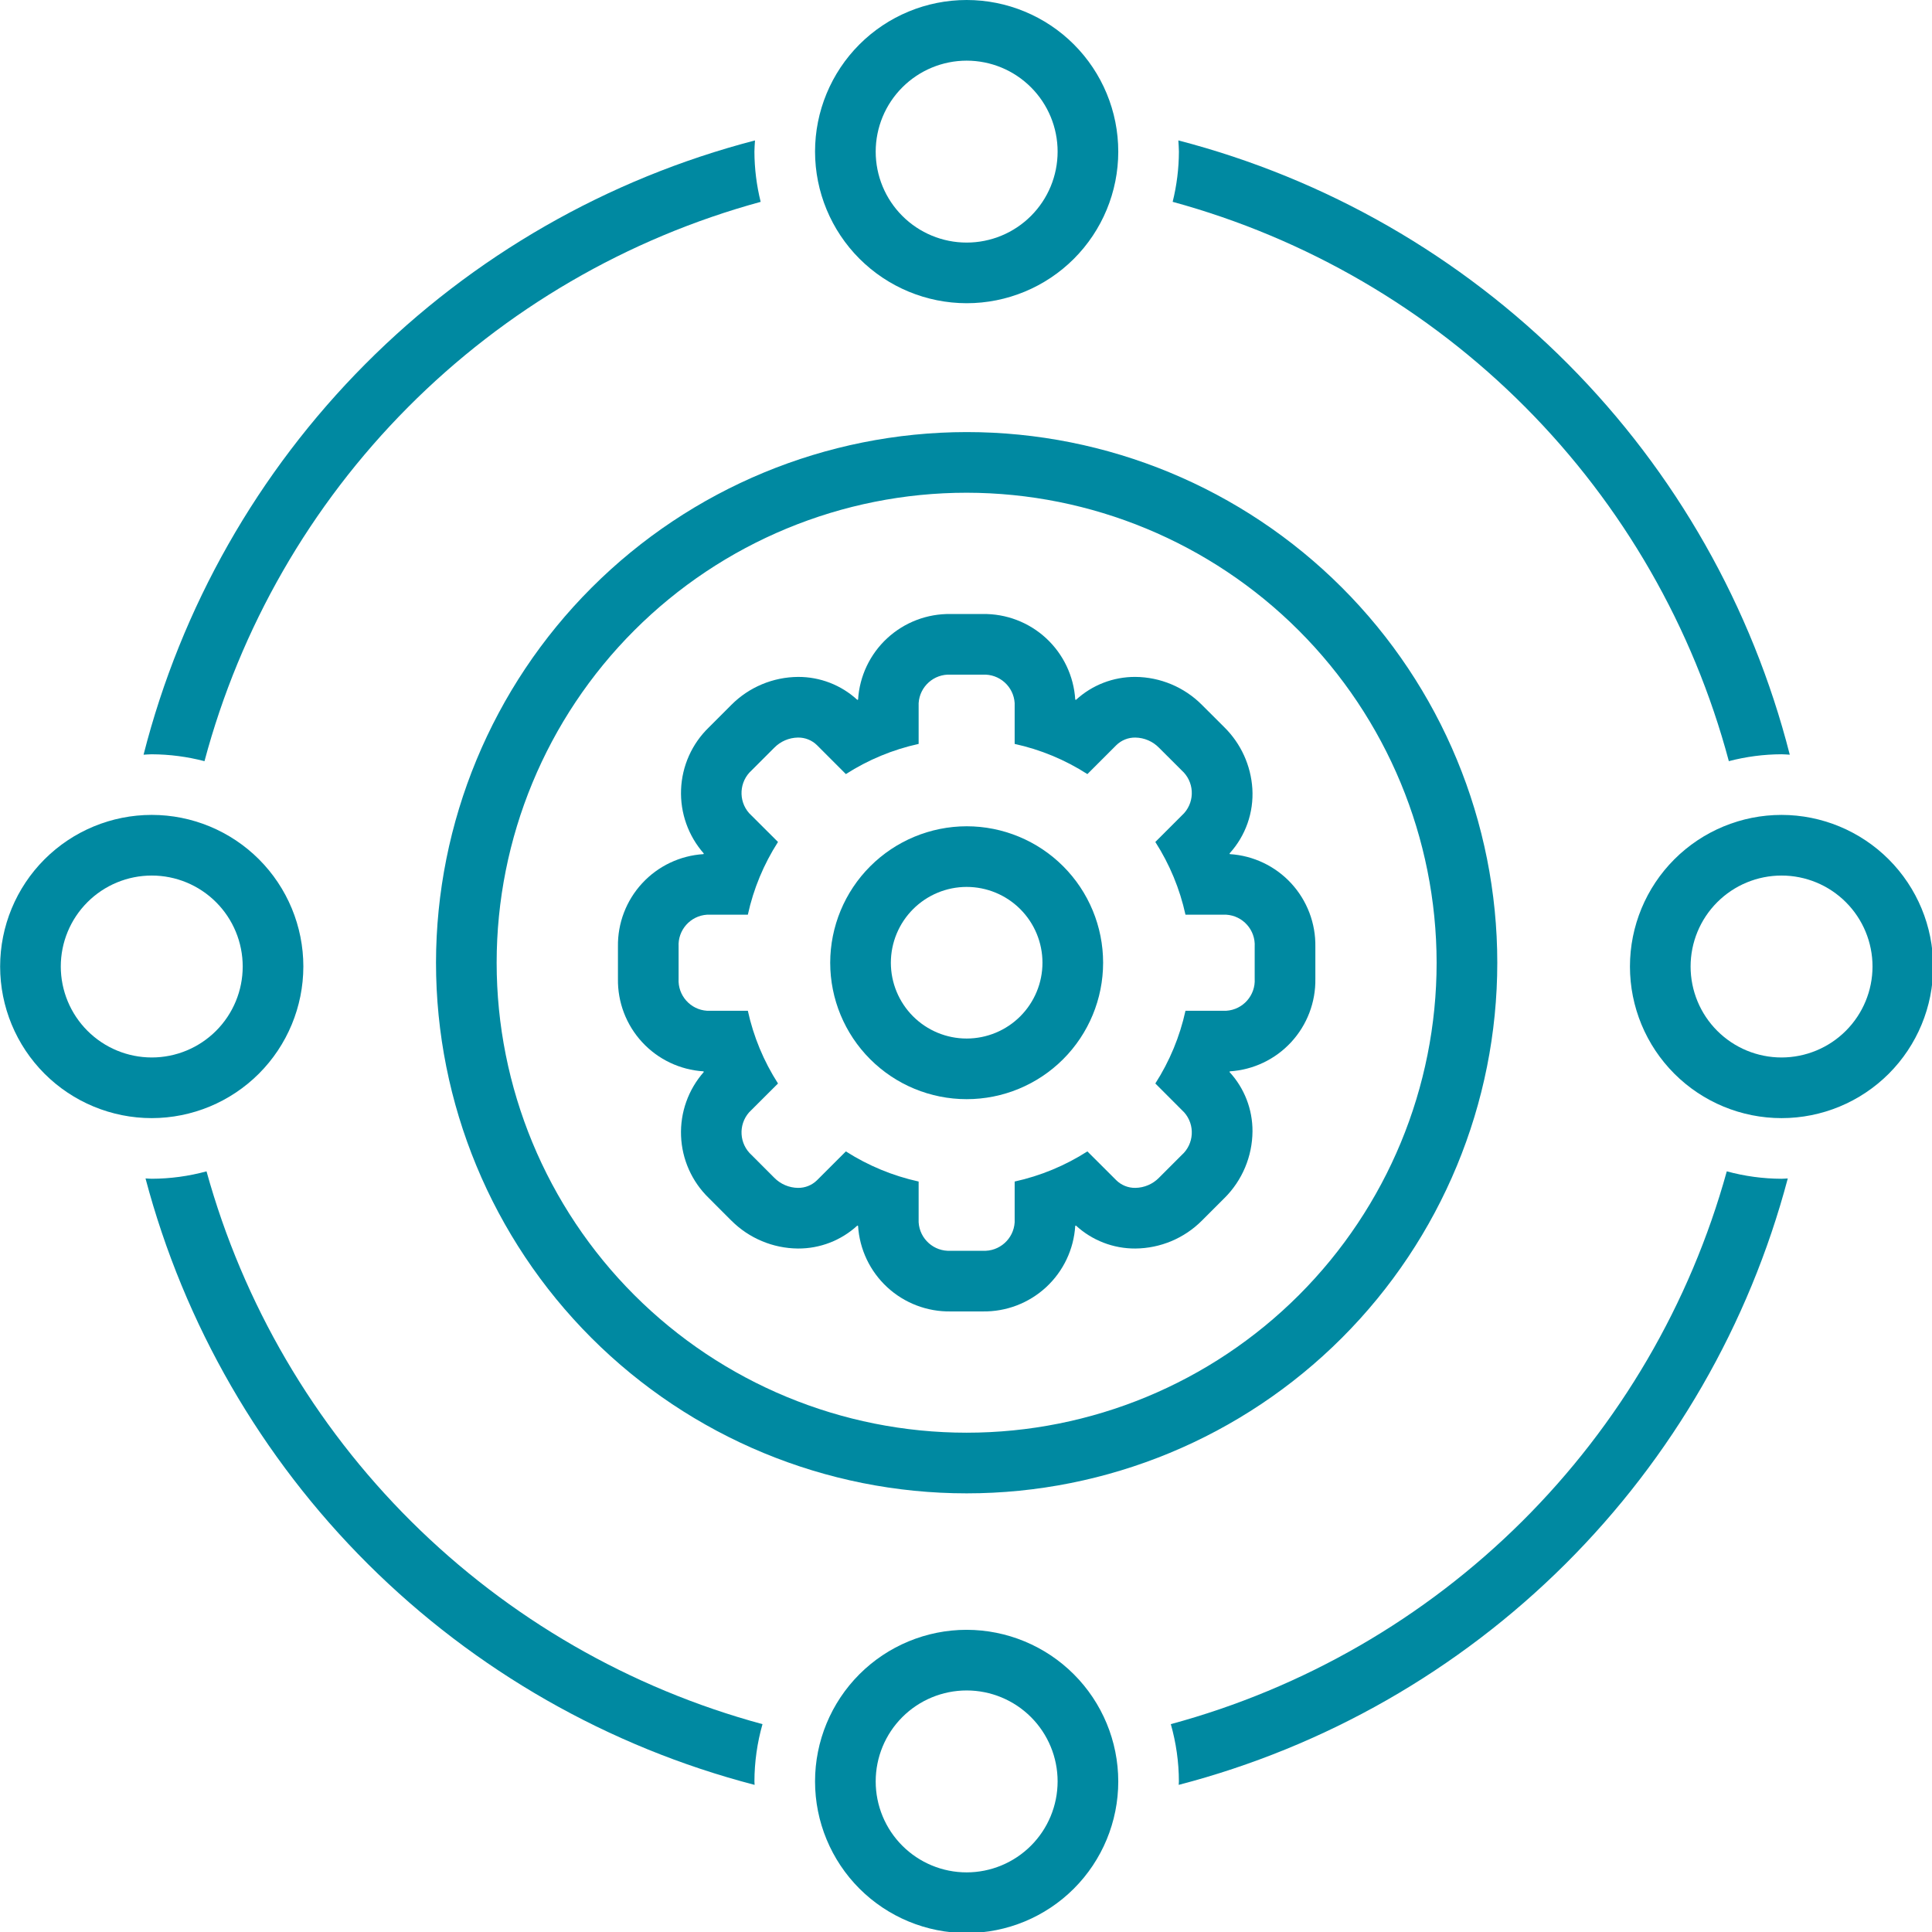
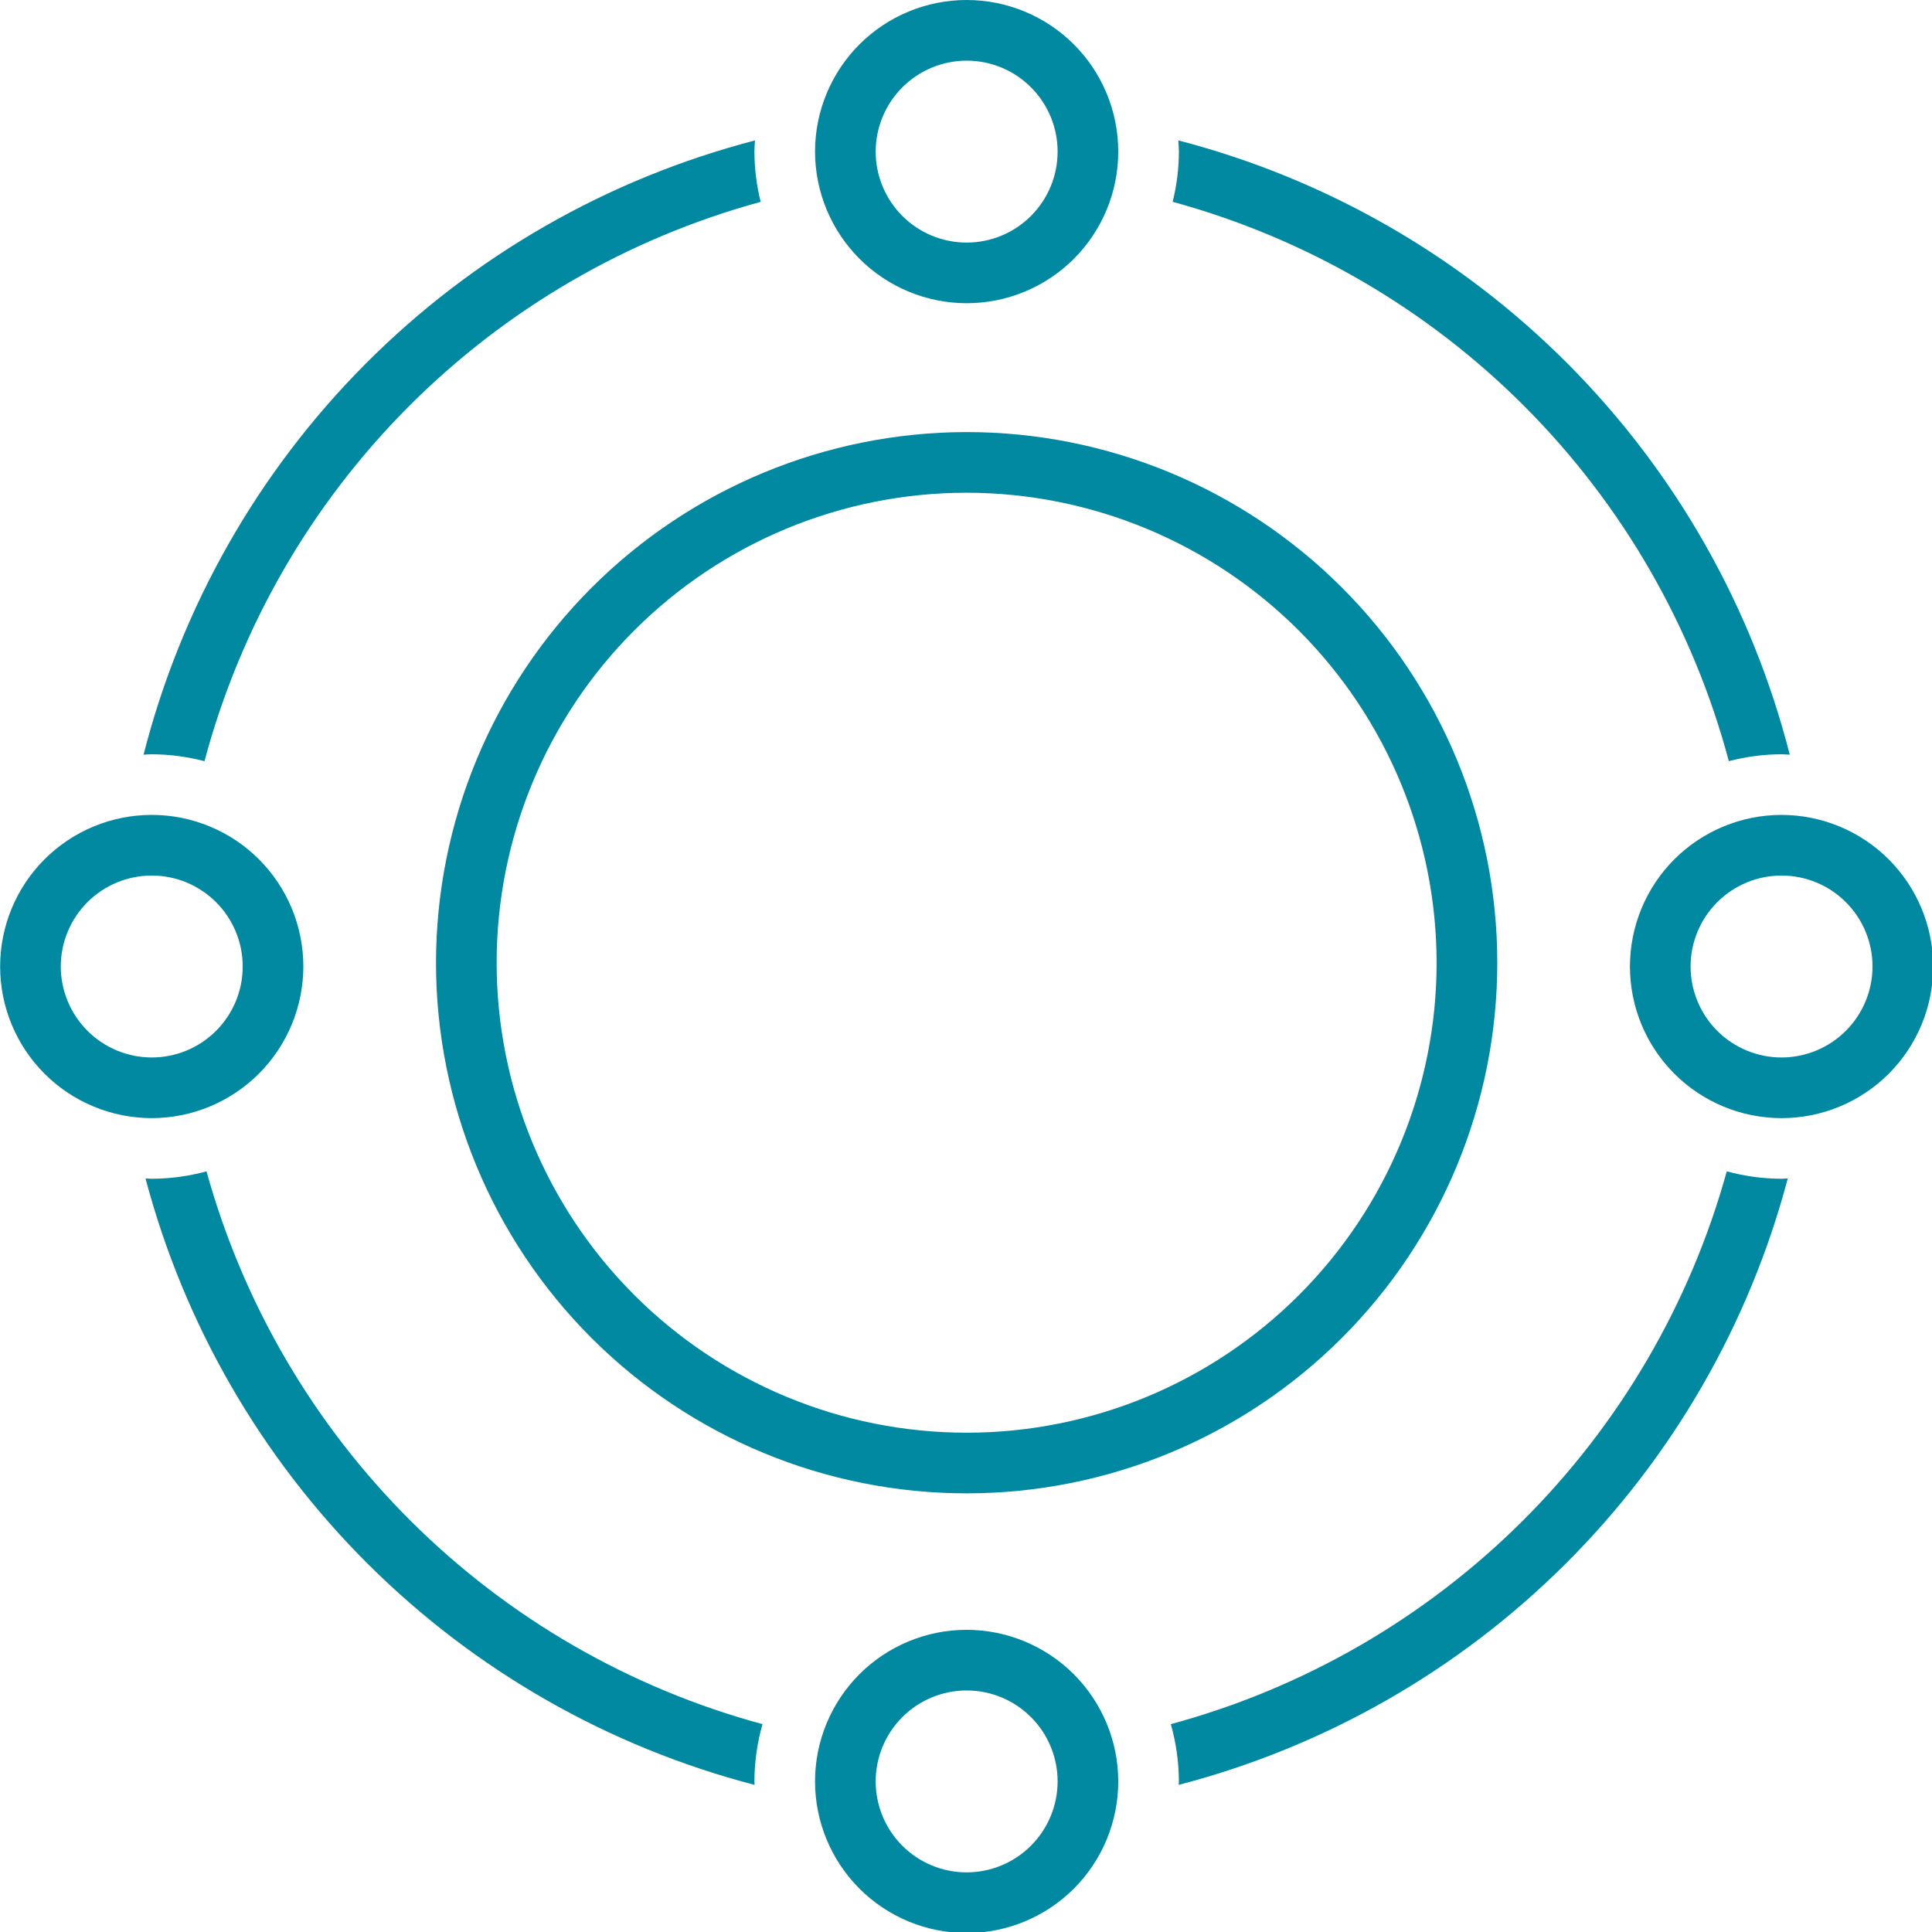
<svg xmlns="http://www.w3.org/2000/svg" xmlns:ns1="http://sodipodi.sourceforge.net/DTD/sodipodi-0.dtd" xmlns:ns2="http://www.inkscape.org/namespaces/inkscape" width="250.001" height="250" version="1.1" viewBox="0 0 187.501 187.5" id="svg6277" ns1:docname="noun-teamwork-2612381.svg">
  <ns1:namedview id="namedview6279" pagecolor="#505050" bordercolor="#ffffff" borderopacity="1" ns2:showpageshadow="0" ns2:pageopacity="0" ns2:pagecheckerboard="1" ns2:deskcolor="#505050" ns2:document-units="px" showgrid="false" />
  <defs id="defs6171" />
  <g id="g6275" transform="matrix(0.335,0,0,0.335,-23.436,0)" style="fill:#0089a1;fill-opacity:1" ns2:export-filename="../61be15f3/synergy.avg.svg" ns2:export-xdpi="96" ns2:export-ydpi="96">
    <path d="m 196.27,278.9 c 0,40.77 16.195,79.871 45.027,108.7 28.828,28.828 67.93,45.027 108.7,45.027 40.77,0 79.871,-16.199 108.7,-45.027 28.832,-28.828 45.027,-67.93 45.027,-108.7 0,-40.77 -16.195,-79.871 -45.027,-108.7 -28.828,-28.832 -67.93,-45.027 -108.7,-45.027 -40.758,0.047 -79.828,16.258 -108.65,45.078 -28.82,28.816 -45.031,67.891 -45.078,108.65 z m 289.88,0 c 0,36.109 -14.344,70.742 -39.879,96.277 -25.535,25.535 -60.168,39.879 -96.277,39.879 -36.109,0 -70.742,-14.344 -96.277,-39.879 -25.535,-25.535 -39.879,-60.168 -39.879,-96.277 0,-36.113 14.344,-70.742 39.879,-96.277 25.535,-25.535 60.168,-39.879 96.277,-39.879 36.098,0.039 70.707,14.398 96.23,39.922 25.527,25.527 39.887,60.137 39.926,96.234 z" id="path6173" style="fill:#0089a1;fill-opacity:1" />
-     <path d="m 318.54,202.67 -0.207,0.086 c -4.688,-4.312 -10.832,-6.688 -17.203,-6.652 -7.238,0.059 -14.164,2.957 -19.277,8.078 l -6.562,6.566 c -4.883,4.734 -7.758,11.164 -8.027,17.961 -0.27,6.797 2.086,13.438 6.578,18.543 l -0.078,0.191 h -0.004 c -6.789,0.422 -13.156,3.449 -17.77,8.449 -4.617,4.996 -7.129,11.582 -7.012,18.387 v 9.25 c -0.117,6.805 2.394,13.391 7.012,18.391 4.613,5 10.98,8.023 17.773,8.449 l 0.082,0.195 h -0.004 c -4.492,5.102 -6.852,11.738 -6.582,18.531 0.27,6.797 3.141,13.227 8.023,17.961 l 6.543,6.555 0.004,-0.004 c 5.121,5.129 12.051,8.035 19.297,8.094 6.371,0.039 12.52,-2.34 17.207,-6.652 l 0.207,0.086 c 0.422,6.793 3.445,13.156 8.441,17.773 4.996,4.617 11.582,7.129 18.383,7.016 h 9.273 c 6.801,0.113 13.383,-2.398 18.379,-7.016 4.996,-4.617 8.016,-10.98 8.438,-17.77 l 0.207,-0.086 c 4.688,4.312 10.836,6.688 17.207,6.648 7.234,-0.055 14.156,-2.953 19.27,-8.074 l 6.566,-6.566 v 0.004 c 5.141,-5.117 8.051,-12.059 8.102,-19.309 0.035,-6.363 -2.344,-12.5 -6.652,-17.184 l 0.086,-0.207 v 0.004 c 6.789,-0.426 13.156,-3.453 17.77,-8.453 4.617,-5 7.125,-11.586 7.008,-18.387 v -9.25 c 0.117,-6.801 -2.394,-13.387 -7.008,-18.387 -4.613,-4.996 -10.98,-8.023 -17.77,-8.449 l -0.086,-0.203 h 0.004 c 4.652,-5.102 7.035,-11.871 6.606,-18.766 -0.426,-6.695 -3.293,-13.004 -8.059,-17.73 l -6.562,-6.551 c -5.109,-5.129 -12.035,-8.035 -19.277,-8.09 -6.367,-0.035 -12.516,2.34 -17.203,6.652 l -0.207,-0.086 c -0.422,-6.789 -3.445,-13.152 -8.438,-17.77 -4.996,-4.617 -11.578,-7.129 -18.379,-7.016 h -9.273 c -6.801,-0.113 -13.383,2.398 -18.383,7.012 -4.996,4.617 -8.02,10.984 -8.441,17.773 z m 45.367,1.039 v 11.805 c 7.488,1.637 14.621,4.598 21.07,8.742 l 8.371,-8.371 c 1.469,-1.445 3.457,-2.242 5.516,-2.211 2.586,0.035 5.055,1.098 6.863,2.949 l 6.555,6.547 -0.004,-0.004 c 3.625,3.227 3.953,8.773 0.734,12.402 l -8.352,8.352 c 4.137,6.449 7.094,13.586 8.734,21.07 h 11.809 c 4.836,0.297 8.523,4.449 8.242,9.289 v 9.25 c 0.281,4.84 -3.406,8.992 -8.242,9.293 h -11.809 c -1.641,7.484 -4.598,14.617 -8.734,21.066 l 8.348,8.359 h 0.004 c 3.219,3.625 2.891,9.172 -0.734,12.391 l -6.555,6.555 h 0.004 c -1.809,1.848 -4.277,2.902 -6.859,2.938 -2.062,0.031 -4.051,-0.766 -5.519,-2.211 l -8.371,-8.355 c -6.453,4.129 -13.586,7.086 -21.07,8.73 v 11.805 c -0.293,4.832 -4.434,8.523 -9.27,8.254 h -9.273 c -4.836,0.27 -8.98,-3.418 -9.277,-8.254 v -11.805 c -7.484,-1.645 -14.621,-4.602 -21.078,-8.73 l -8.363,8.355 c -1.469,1.445 -3.457,2.242 -5.519,2.211 -2.586,-0.035 -5.055,-1.094 -6.867,-2.938 l -6.543,-6.555 c -3.609,-3.223 -3.941,-8.758 -0.746,-12.391 l 8.375,-8.359 c -4.141,-6.449 -7.102,-13.582 -8.738,-21.066 h -11.816 c -4.836,-0.305 -8.516,-4.457 -8.242,-9.293 v -9.25 c -0.273,-4.836 3.41,-8.984 8.242,-9.289 h 11.816 c 1.637,-7.488 4.598,-14.621 8.738,-21.07 l -8.375,-8.352 c -3.195,-3.637 -2.863,-9.172 0.746,-12.402 l 6.543,-6.543 c 1.812,-1.852 4.281,-2.91 6.871,-2.949 2.059,-0.031 4.047,0.766 5.516,2.211 l 8.363,8.371 c 6.453,-4.141 13.59,-7.102 21.078,-8.742 v -11.809 c 0.297,-4.832 4.441,-8.523 9.277,-8.254 h 9.273 c 4.836,-0.266 8.977,3.422 9.27,8.254 z" id="path6175" style="fill:#0089a1;fill-opacity:1" />
-     <path d="m 310.47,278.9 c 0,10.484 4.164,20.539 11.578,27.953 7.41,7.414 17.465,11.578 27.949,11.578 10.484,0.004 20.539,-4.16 27.953,-11.574 7.414,-7.414 11.578,-17.469 11.582,-27.953 0,-10.484 -4.164,-20.539 -11.578,-27.953 -7.414,-7.41 -17.469,-11.578 -27.953,-11.578 -10.48,0.016 -20.527,4.184 -27.938,11.594 -7.41,7.406 -11.578,17.453 -11.594,27.934 z m 39.531,-21.957 c 5.824,0 11.41,2.312 15.527,6.434 4.121,4.117 6.434,9.703 6.434,15.527 0,5.824 -2.316,11.41 -6.434,15.531 -4.121,4.117 -9.707,6.43 -15.531,6.43 -5.824,0 -11.41,-2.316 -15.527,-6.434 -4.117,-4.121 -6.43,-9.707 -6.43,-15.531 0.008,-5.824 2.324,-11.402 6.441,-15.52 4.117,-4.117 9.699,-6.434 15.52,-6.438 z" id="path6177" style="fill:#0089a1;fill-opacity:1" />
    <path d="m 570.8,220.51 c 4.988,-1.305 10.121,-1.977 15.277,-1.996 0.805,0 1.582,0.09 2.379,0.121 v -0.004 c -10.906,-42.793 -33.094,-81.875 -64.25,-113.18 -31.156,-31.305 -70.137,-53.668 -112.88,-64.773 0.055,1.078 0.164,2.144 0.164,3.238 v 0.004 c -0.016,4.906 -0.625,9.789 -1.809,14.551 38.68,10.559 73.914,31.082 102.19,59.512 28.273,28.434 48.594,63.785 58.934,102.52 z" id="path6179" style="fill:#0089a1;fill-opacity:1" />
    <path d="m 129.2,220.51 c 10.34,-38.738 30.66,-74.09 58.934,-102.52 28.273,-28.434 63.508,-48.953 102.19,-59.512 -1.184,-4.762 -1.793,-9.645 -1.809,-14.551 0,-1.094 0.109,-2.16 0.164,-3.238 v -0.004 c -42.746,11.105 -81.727,33.473 -112.88,64.773 -31.153,31.3 -53.344,70.383 -64.25,113.18 0.797,-0.031 1.574,-0.121 2.379,-0.121 v 0.004 c 5.156,0.019 10.289,0.691 15.277,1.996 z" id="path6181" style="fill:#0089a1;fill-opacity:1" />
    <path d="m 350,87.844 c 11.648,0 22.82,-4.629 31.059,-12.863 8.234,-8.238 12.863,-19.41 12.863,-31.059 0,-11.649 -4.629,-22.82 -12.863,-31.059 C 372.821,4.629 361.649,0 350,0 c -11.649,0 -22.82,4.629 -31.059,12.863 -8.234,8.238 -12.863,19.41 -12.863,31.059 0.012,11.645 4.644,22.809 12.879,31.043 8.235,8.234 19.398,12.863 31.043,12.879 z m 0,-70.273 c 6.988,0 13.691,2.773 18.633,7.719 4.945,4.941 7.719,11.645 7.719,18.633 0,6.988 -2.773,13.691 -7.719,18.633 -4.941,4.945 -11.645,7.719 -18.633,7.719 -6.988,0 -13.691,-2.773 -18.633,-7.719 -4.945,-4.941 -7.719,-11.645 -7.719,-18.633 0.008,-6.988 2.785,-13.688 7.727,-18.625 4.941,-4.941 11.637,-7.719 18.625,-7.727 z" id="path6183" style="fill:#0089a1;fill-opacity:1" />
    <path d="m 350,472.16 c -11.648,0 -22.82,4.629 -31.059,12.863 -8.234,8.238 -12.863,19.41 -12.863,31.059 0,11.649 4.629,22.82 12.863,31.059 8.238,8.234 19.41,12.863 31.059,12.863 11.649,0 22.82,-4.629 31.059,-12.863 8.234,-8.238 12.863,-19.41 12.863,-31.059 -0.012,-11.645 -4.644,-22.809 -12.879,-31.043 C 372.808,476.805 361.645,472.176 350,472.16 Z m 0,70.273 c -6.988,0 -13.691,-2.773 -18.633,-7.719 -4.945,-4.941 -7.719,-11.645 -7.719,-18.633 0,-6.988 2.773,-13.691 7.719,-18.633 4.941,-4.941 11.645,-7.719 18.633,-7.719 6.988,0 13.691,2.777 18.633,7.719 4.945,4.941 7.719,11.645 7.719,18.633 -0.008,6.988 -2.785,13.688 -7.727,18.625 -4.941,4.941 -11.637,7.719 -18.625,7.727 z" id="path6185" style="fill:#0089a1;fill-opacity:1" />
    <path d="m 586.08,236.08 c -11.648,0 -22.82,4.629 -31.059,12.863 -8.234,8.238 -12.863,19.41 -12.863,31.059 0,11.649 4.629,22.82 12.863,31.059 8.238,8.234 19.41,12.863 31.059,12.863 11.649,0 22.82,-4.629 31.059,-12.863 8.234,-8.238 12.863,-19.41 12.863,-31.059 -0.012,-11.645 -4.644,-22.809 -12.879,-31.043 -8.235,-8.234 -19.398,-12.867 -31.043,-12.879 z m 0,70.273 c -6.988,0 -13.691,-2.773 -18.633,-7.719 -4.945,-4.941 -7.719,-11.645 -7.719,-18.633 0,-6.988 2.773,-13.691 7.719,-18.633 4.941,-4.945 11.645,-7.719 18.633,-7.719 6.988,0 13.691,2.773 18.633,7.719 4.945,4.941 7.719,11.645 7.719,18.633 -0.008,6.988 -2.785,13.684 -7.727,18.625 -4.938,4.941 -11.637,7.719 -18.625,7.727 z" id="path6187" style="fill:#0089a1;fill-opacity:1" />
    <path d="m 157.84,280 c 0,-11.648 -4.629,-22.82 -12.863,-31.059 -8.238,-8.234 -19.41,-12.863 -31.059,-12.863 -11.649,0 -22.82,4.629 -31.059,12.863 -8.234,8.238 -12.863,19.41 -12.863,31.059 0,11.649 4.629,22.82 12.863,31.059 8.238,8.234 19.41,12.863 31.059,12.863 11.645,-0.012 22.809,-4.644 31.043,-12.879 8.234,-8.235 12.863,-19.398 12.879,-31.043 z m -70.273,0 c 0,-6.988 2.773,-13.691 7.719,-18.633 4.941,-4.945 11.645,-7.719 18.633,-7.719 6.988,0 13.691,2.773 18.633,7.719 4.945,4.941 7.719,11.645 7.719,18.633 0,6.988 -2.773,13.691 -7.719,18.633 -4.941,4.945 -11.645,7.719 -18.633,7.719 -6.988,-0.008 -13.688,-2.785 -18.625,-7.727 -4.941,-4.941 -7.719,-11.637 -7.727,-18.625 z" id="path6189" style="fill:#0089a1;fill-opacity:1" />
    <path d="m 129.79,339.34 c -5.172,1.41 -10.504,2.133 -15.863,2.148 -0.613,0 -1.203,-0.074 -1.812,-0.094 v 0.004 c 11.207,42.293 33.449,80.848 64.453,111.72 31.008,30.867 69.656,52.945 112,63.965 -0.004,-0.336 -0.051,-0.664 -0.051,-1.004 0.012,-5.609 0.801,-11.195 2.336,-16.59 -38.445,-10.406 -73.516,-30.645 -101.76,-58.727 -28.242,-28.082 -48.68,-63.039 -59.305,-101.42 z" id="path6191" style="fill:#0089a1;fill-opacity:1" />
    <path d="m 570.21,339.34 c -10.625,38.383 -31.062,73.34 -59.305,101.42 -28.242,28.082 -63.312,48.32 -101.76,58.727 1.535,5.398 2.324,10.98 2.34,16.59 0,0.34 -0.047,0.668 -0.051,1.004 h -0.004 c 42.344,-11.02 80.992,-33.098 112,-63.965 31.004,-30.871 53.246,-69.426 64.453,-111.72 -0.609,0.019 -1.199,0.094 -1.812,0.094 -5.359,-0.019 -10.691,-0.742 -15.863,-2.152 z" id="path6193" style="fill:#0089a1;fill-opacity:1" />
  </g>
</svg>